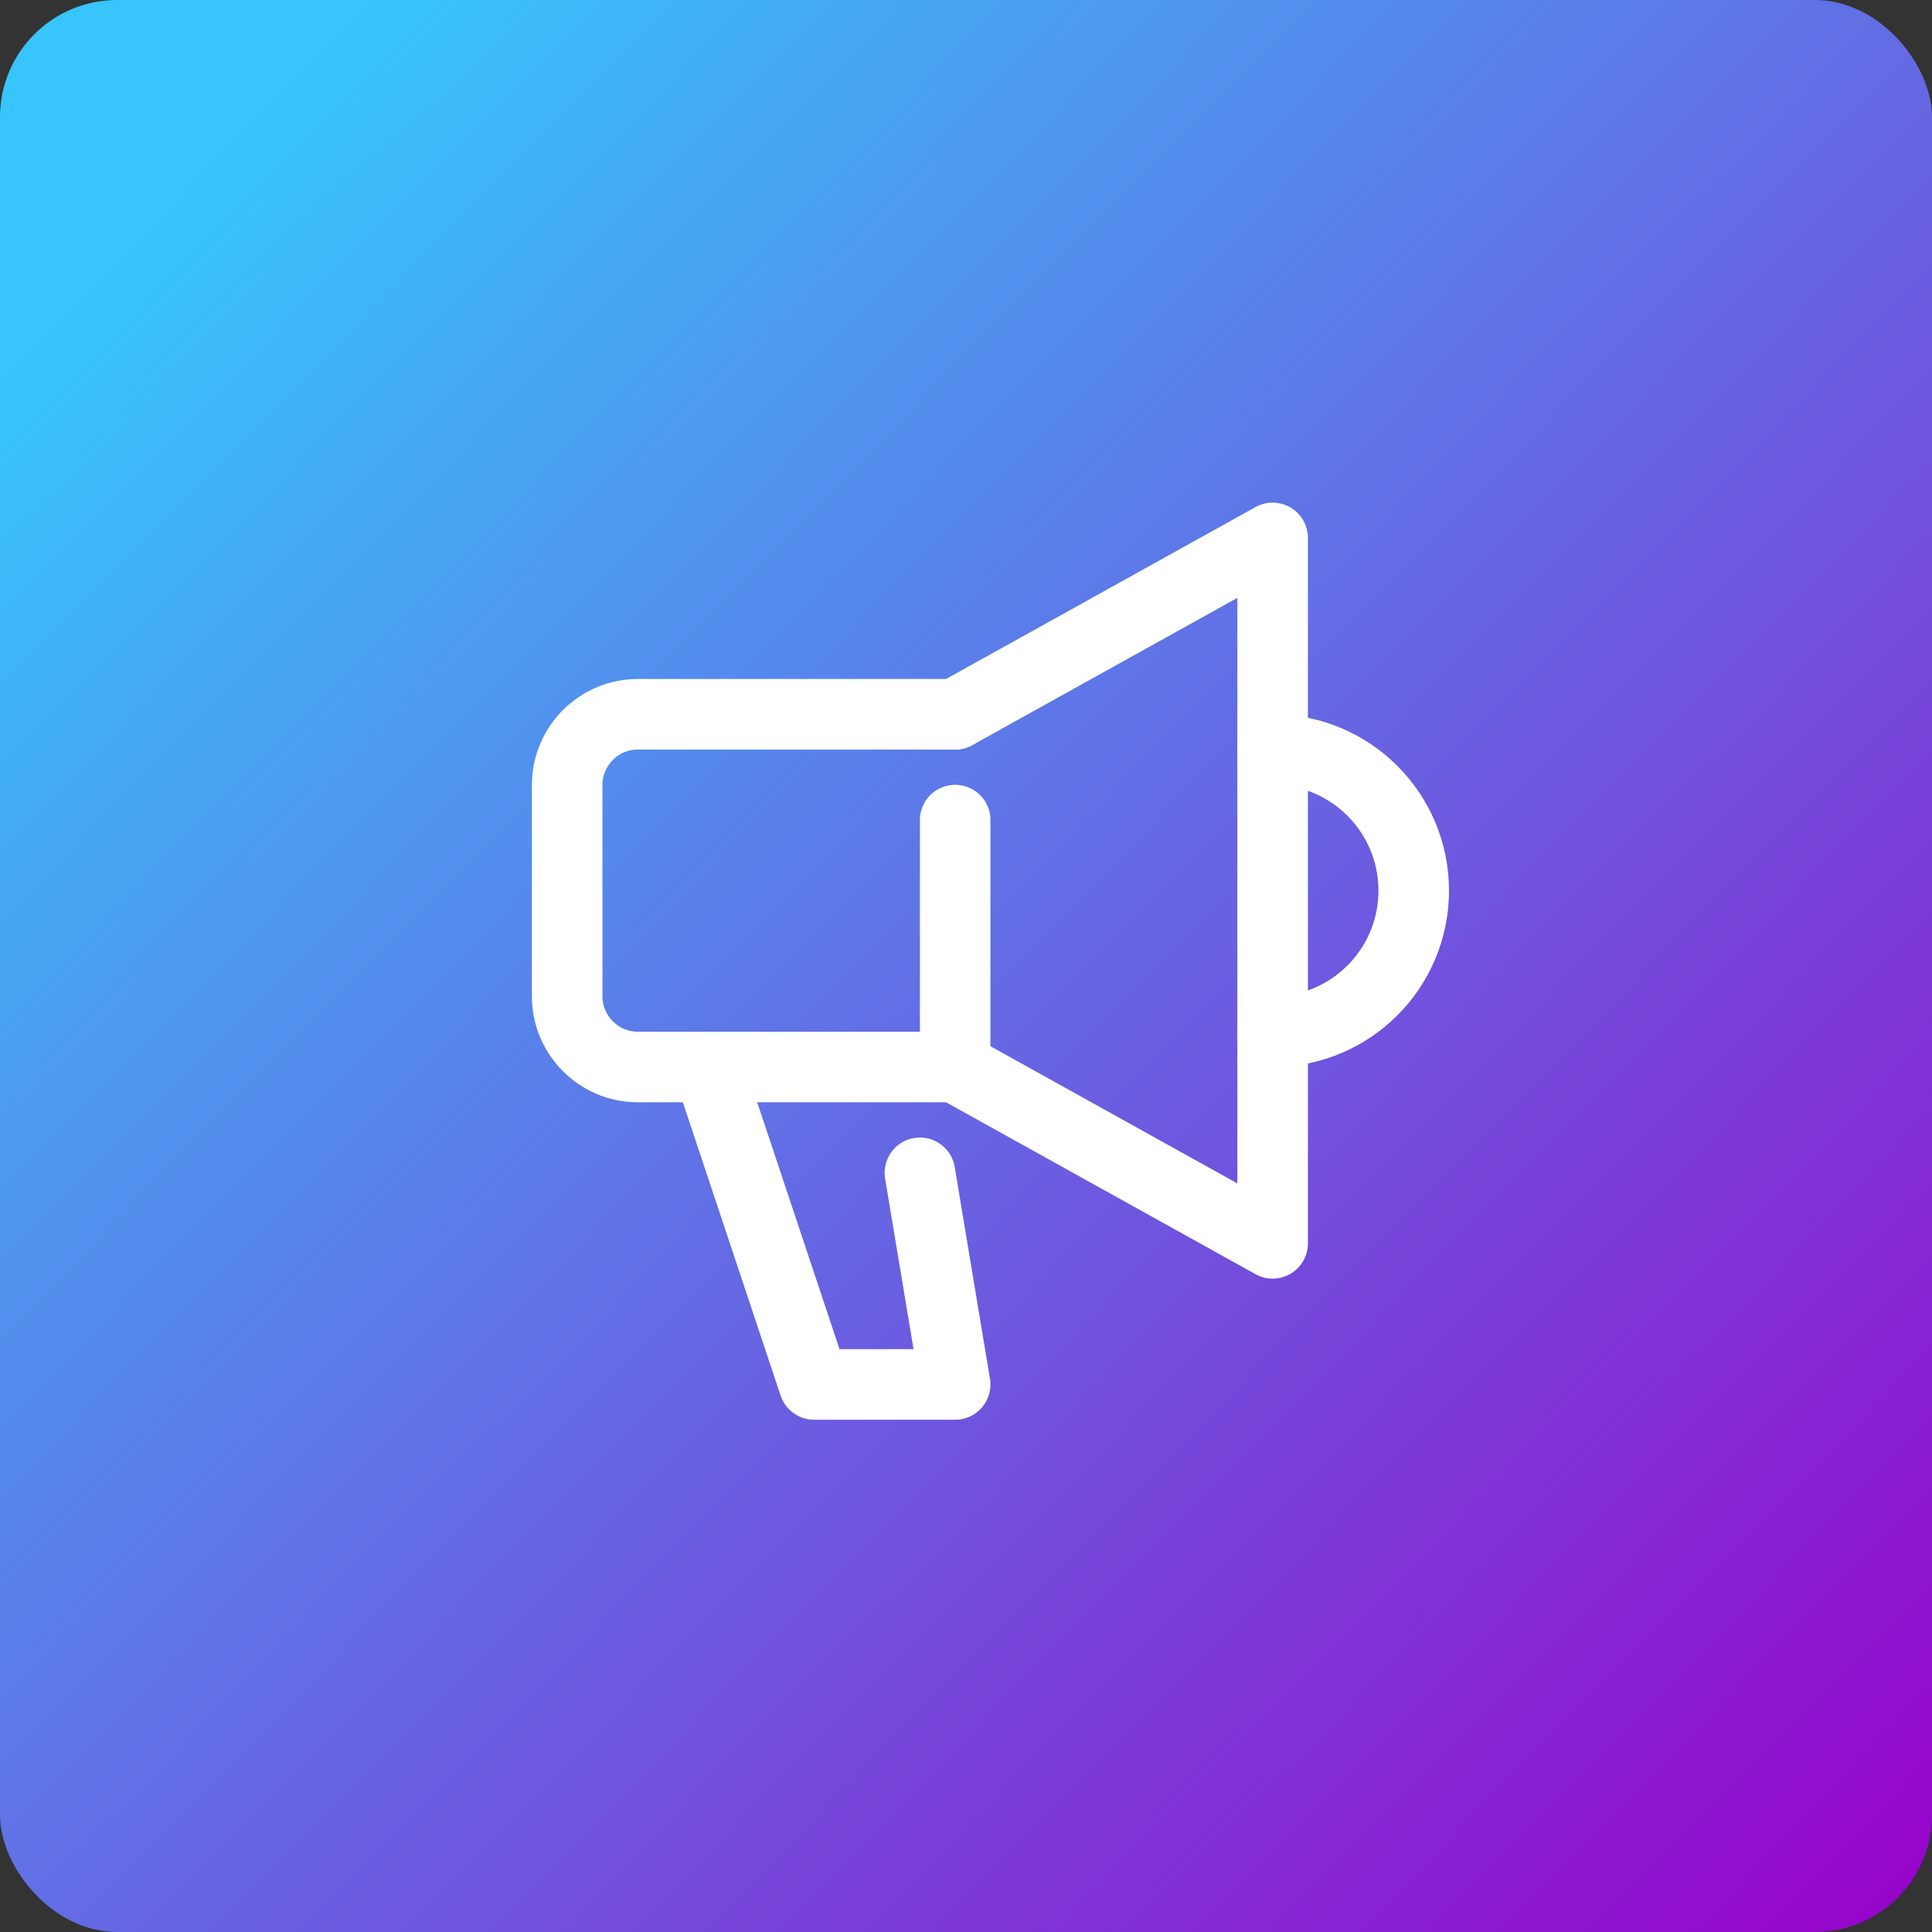
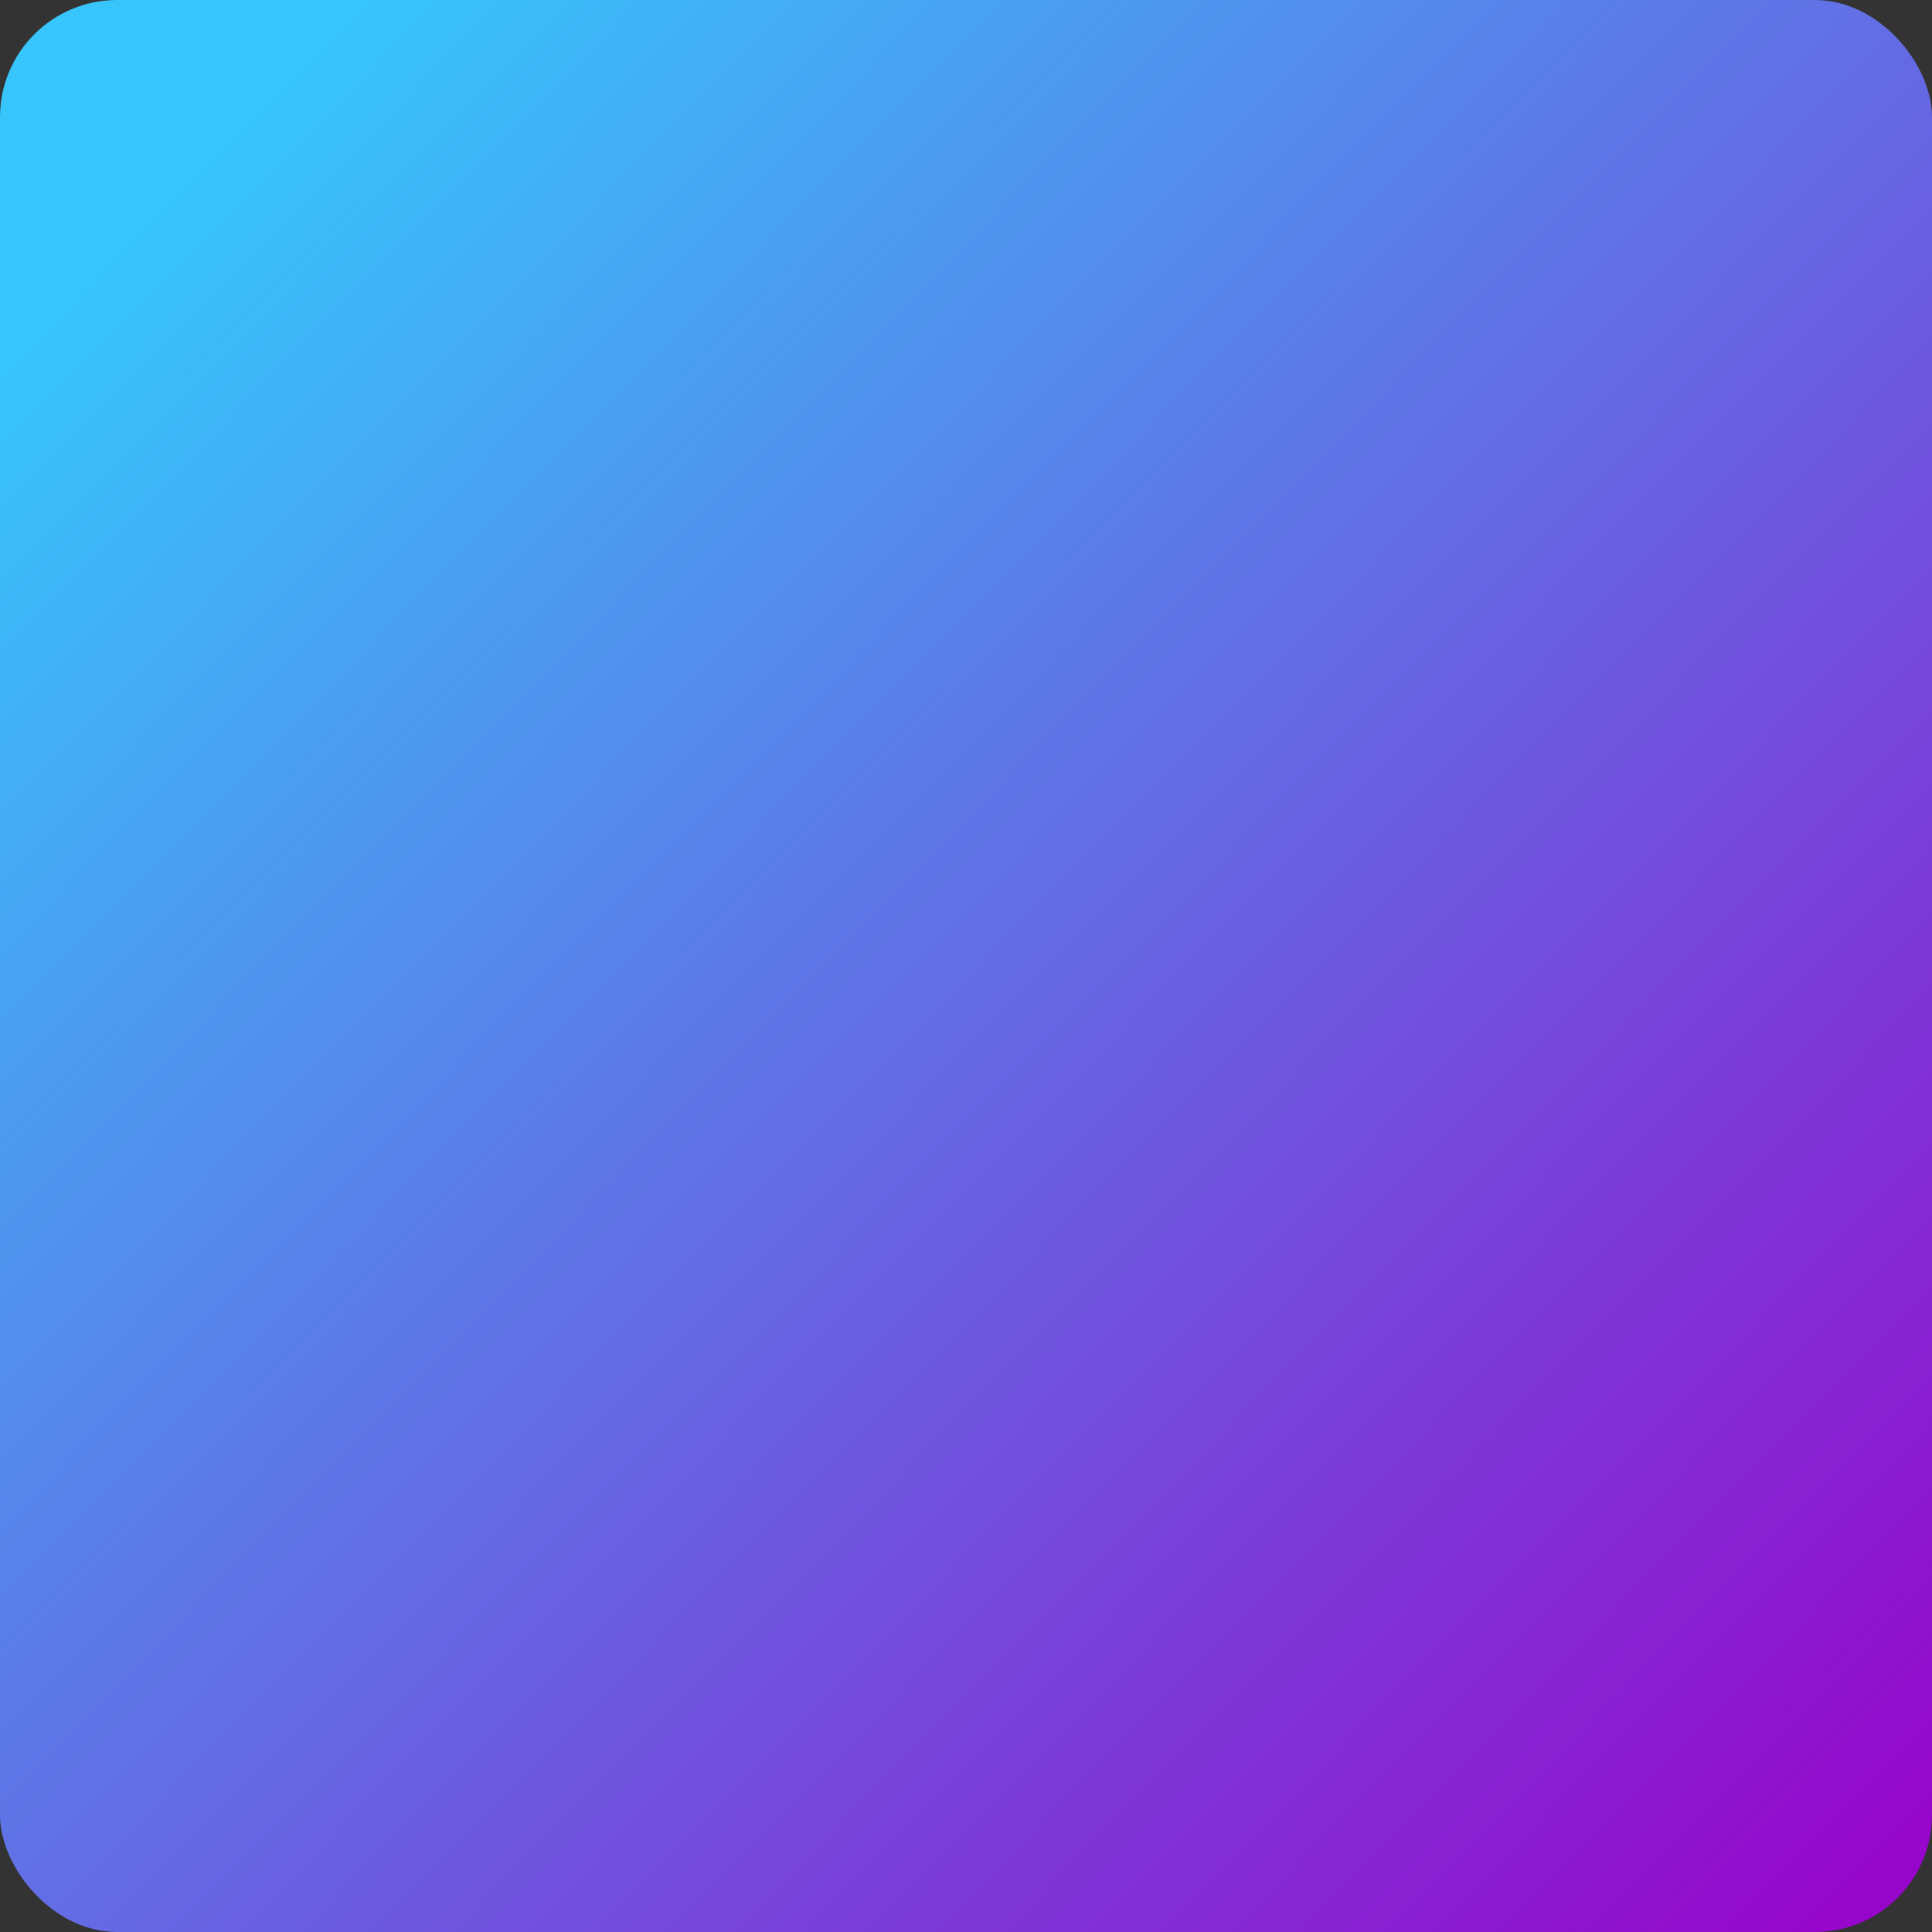
<svg xmlns="http://www.w3.org/2000/svg" width="132" height="132" viewBox="0 0 132 132" fill="none">
  <rect x="0" y="0" width="132" height="132" fill="#333333" stroke="none" />
  <rect width="132" height="132" rx="8" fill="url(#paint0_linear_1101_1464)" />
  <g clip-path="url(#clip0_1101_1464)">
-     <path d="M65.261 56.031V72.901L86.95 84.95V36.752L65.261 48.801" stroke="white" stroke-width="4.82" stroke-linecap="round" stroke-linejoin="round" />
    <path d="M86.95 51.211C92.276 51.211 96.59 55.525 96.59 60.851C96.59 66.177 92.276 70.491 86.95 70.491" stroke="white" stroke-width="4.82" stroke-linecap="round" stroke-linejoin="round" />
    <path d="M65.261 48.801H43.572C40.921 48.801 38.752 50.97 38.752 53.621V68.081C38.752 70.732 40.921 72.901 43.572 72.901H65.261" stroke="white" stroke-width="4.82" stroke-linecap="round" stroke-linejoin="round" />
-     <path d="M48.391 72.901L55.621 94.59H65.261L62.851 80.13" stroke="white" stroke-width="4.82" stroke-linecap="round" stroke-linejoin="round" />
  </g>
  <defs>
    <linearGradient id="paint0_linear_1101_1464" x1="11.283" y1="13.895" x2="132.33" y2="132.583" gradientUnits="userSpaceOnUse">
      <stop stop-color="#37C5FB" />
      <stop offset="1" stop-color="#9900C9" />
    </linearGradient>
    <clipPath id="clip0_1101_1464">
-       <rect width="62.658" height="62.658" fill="white" transform="translate(36.342 34.342)" />
-     </clipPath>
+       </clipPath>
  </defs>
</svg>